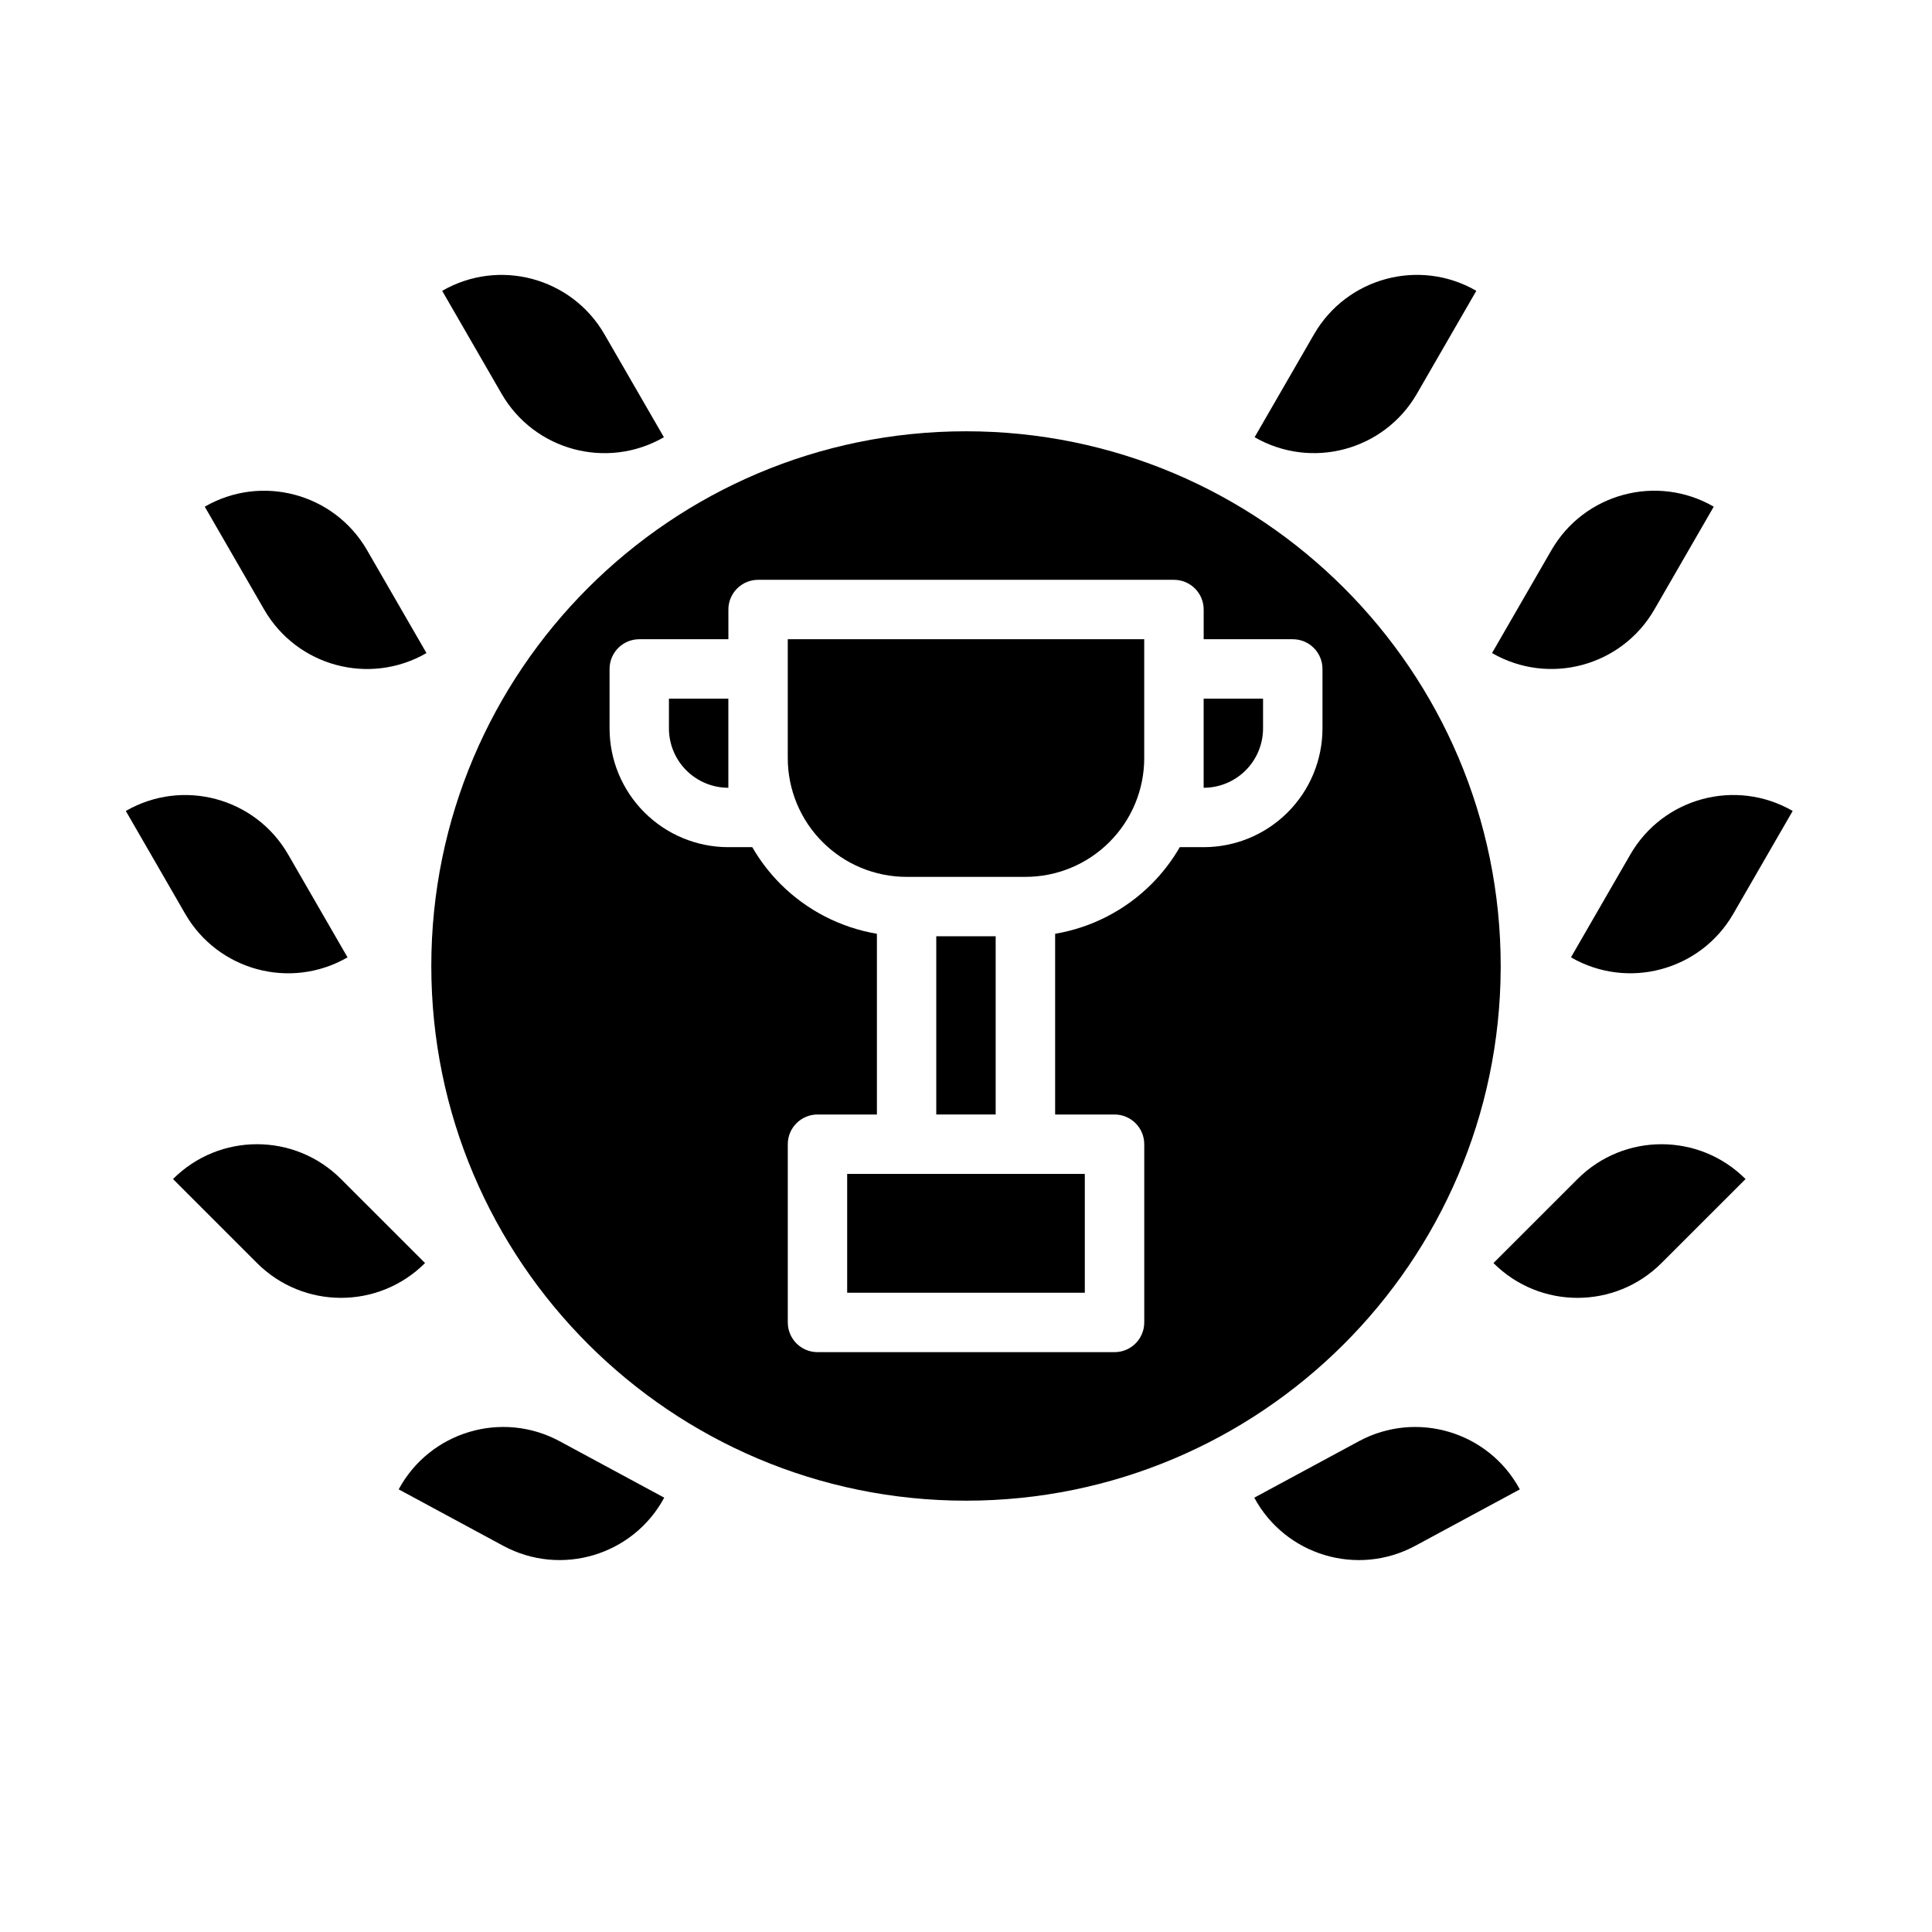
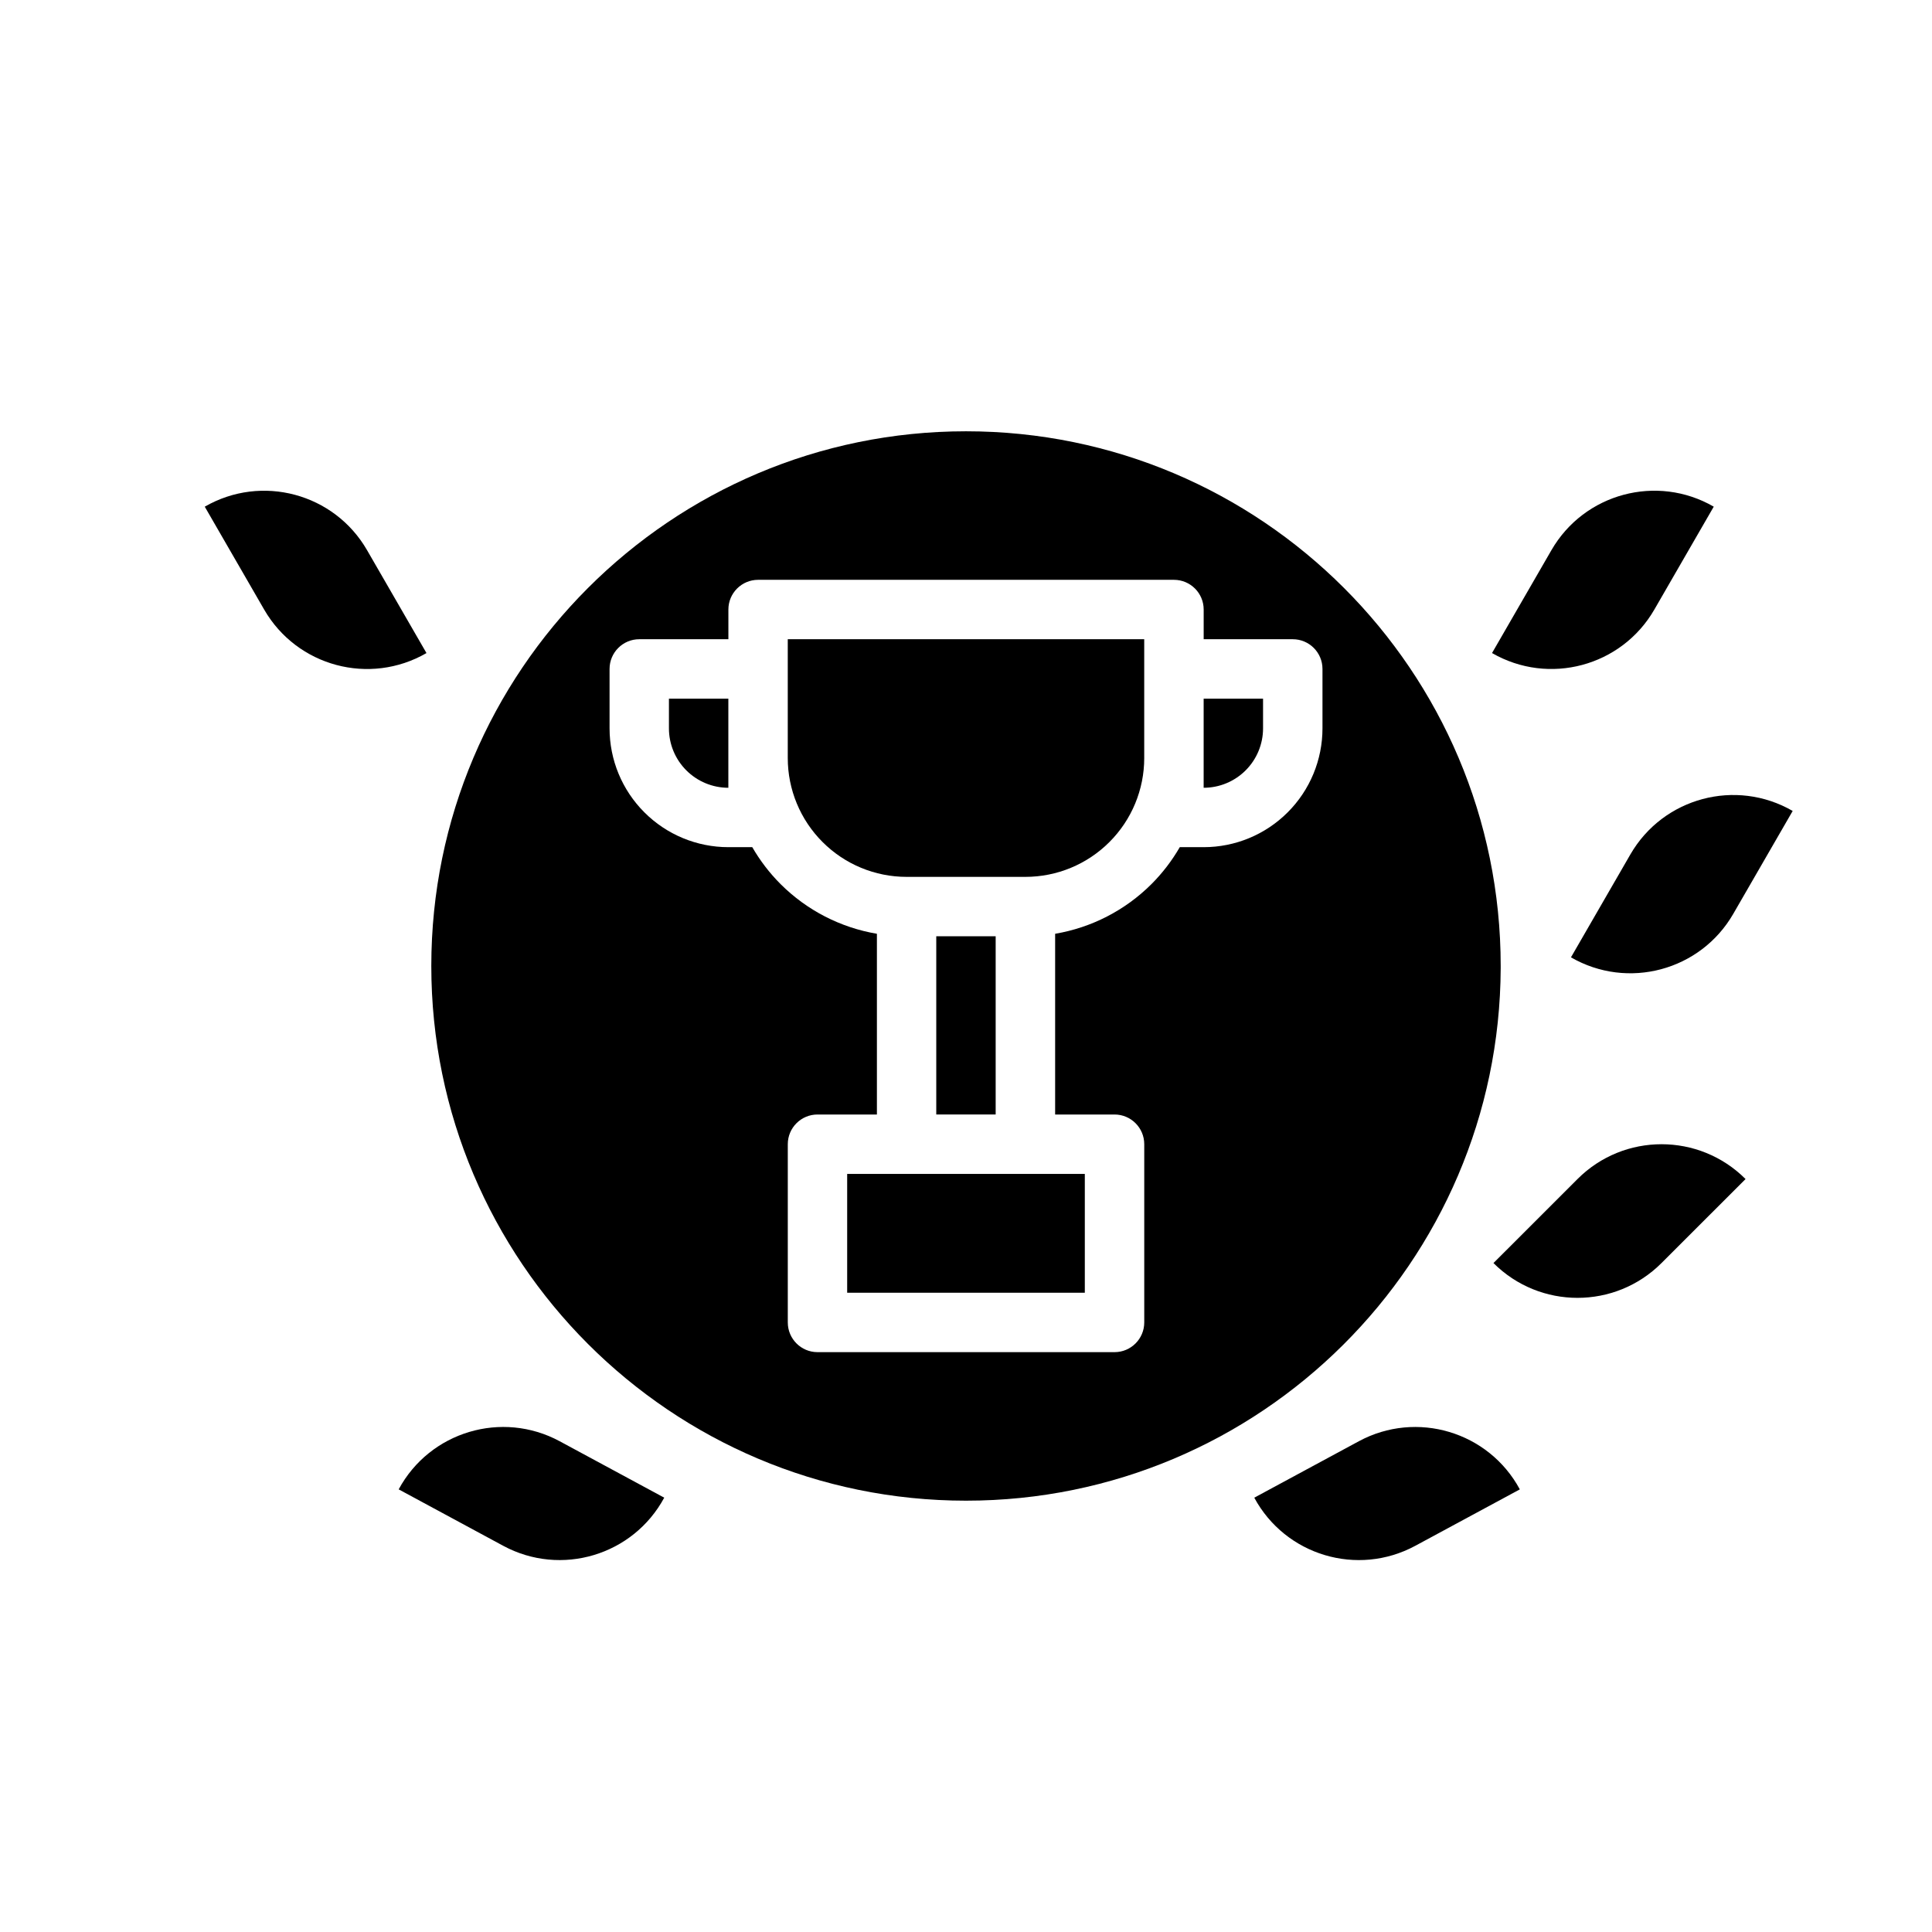
<svg xmlns="http://www.w3.org/2000/svg" fill="#000000" width="800px" height="800px" version="1.1" viewBox="144 144 512 512">
  <g fill-rule="evenodd">
    <path d="m320.03 540.9-27.711-14.957c-15.301-8.258-34.398-2.551-42.664 12.754l27.707 14.957c15.305 8.258 34.41 2.551 42.668-12.754z" />
    <path d="m546.77 538.7c-8.258-15.305-27.363-21.012-42.668-12.754l-27.707 14.957c8.266 15.305 27.359 21.012 42.664 12.754z" />
    <path d="m541.7 400.57v-0.574c0-78.203-63.496-141.7-141.7-141.7-78.203 0-141.7 63.496-141.7 141.7 0 78.199 63.496 141.7 141.7 141.7 78.012 0 141.38-63.172 141.7-141.12zm-204.67-87.168v-7.871c0-4.348 3.527-7.871 7.871-7.871h110.21c4.348 0 7.875 3.523 7.875 7.871v7.871h23.613c4.348 0 7.871 3.527 7.871 7.871v15.746c0 8.352-3.312 16.355-9.223 22.262-5.906 5.91-13.91 9.227-22.262 9.227h-6.332c-2.047 3.543-4.559 6.84-7.5 9.785-6.984 6.973-15.926 11.547-25.531 13.168v47.895h15.746c4.344 0 7.871 3.527 7.871 7.871v47.23c0 4.348-3.527 7.875-7.871 7.875h-78.723c-4.344 0-7.871-3.527-7.871-7.875v-47.23c0-4.344 3.527-7.871 7.871-7.871h15.746v-47.895c-9.605-1.621-18.547-6.195-25.531-13.168-2.941-2.945-5.453-6.242-7.5-9.785h-6.328c-8.352 0-16.359-3.316-22.262-9.227-5.914-5.906-9.227-13.91-9.227-22.262v-15.746c0-4.344 3.527-7.871 7.871-7.871z" />
-     <path d="m256.64 478.72-22.27-22.262c-12.297-12.305-32.227-12.305-44.523 0l22.262 22.262c12.297 12.297 32.234 12.297 44.531 0z" />
    <path d="m606.59 456.46c-12.297-12.305-32.238-12.305-44.535 0l-22.27 22.262c12.297 12.297 32.238 12.297 44.531 0z" />
    <path d="m368.51 455.1h62.977v31.488h-62.977z" />
    <path d="m392.12 392.12h15.742v47.23h-15.742z" />
-     <path d="m236.1 397.71-15.742-27.27c-8.691-15.059-27.953-20.223-43.012-11.523l15.742 27.27c8.699 15.059 27.953 20.223 43.012 11.523z" />
    <path d="m619.08 358.91c-15.059-8.699-34.316-3.535-43.016 11.523l-15.742 27.27c15.059 8.699 34.32 3.535 43.012-11.523z" />
    <path d="m447.23 344.89v-31.488h-94.465v31.488c0 8.352 3.316 16.359 9.227 22.262 5.902 5.91 13.91 9.227 22.262 9.227h31.488c8.352 0 16.359-3.316 22.262-9.227 5.914-5.902 9.227-13.91 9.227-22.262z" />
    <path d="m462.98 329.15v23.617c4.172 0 8.176-1.66 11.129-4.613 2.953-2.949 4.613-6.957 4.613-11.129v-7.875z" />
    <path d="m337.02 352.77v-23.617h-15.746v7.875c0 4.172 1.66 8.18 4.613 11.129 2.953 2.953 6.961 4.613 11.133 4.613z" />
    <path d="m257.02 317.07-15.746-27.27c-8.688-15.059-27.953-20.223-43.012-11.523l15.746 27.27c8.695 15.059 27.953 20.223 43.012 11.523z" />
    <path d="m598.16 278.27c-15.059-8.699-34.312-3.535-43.012 11.523l-15.746 27.27c15.062 8.699 34.324 3.535 43.016-11.523z" />
-     <path d="m319.94 259.87-15.746-27.266c-8.691-15.062-27.953-20.227-43.012-11.527l15.742 27.27c8.699 15.059 27.953 20.215 43.016 11.523z" />
-     <path d="m535.24 221.07c-15.059-8.699-34.312-3.535-43.012 11.527l-15.742 27.266c15.059 8.691 34.32 3.535 43.012-11.523z" />
  </g>
</svg>